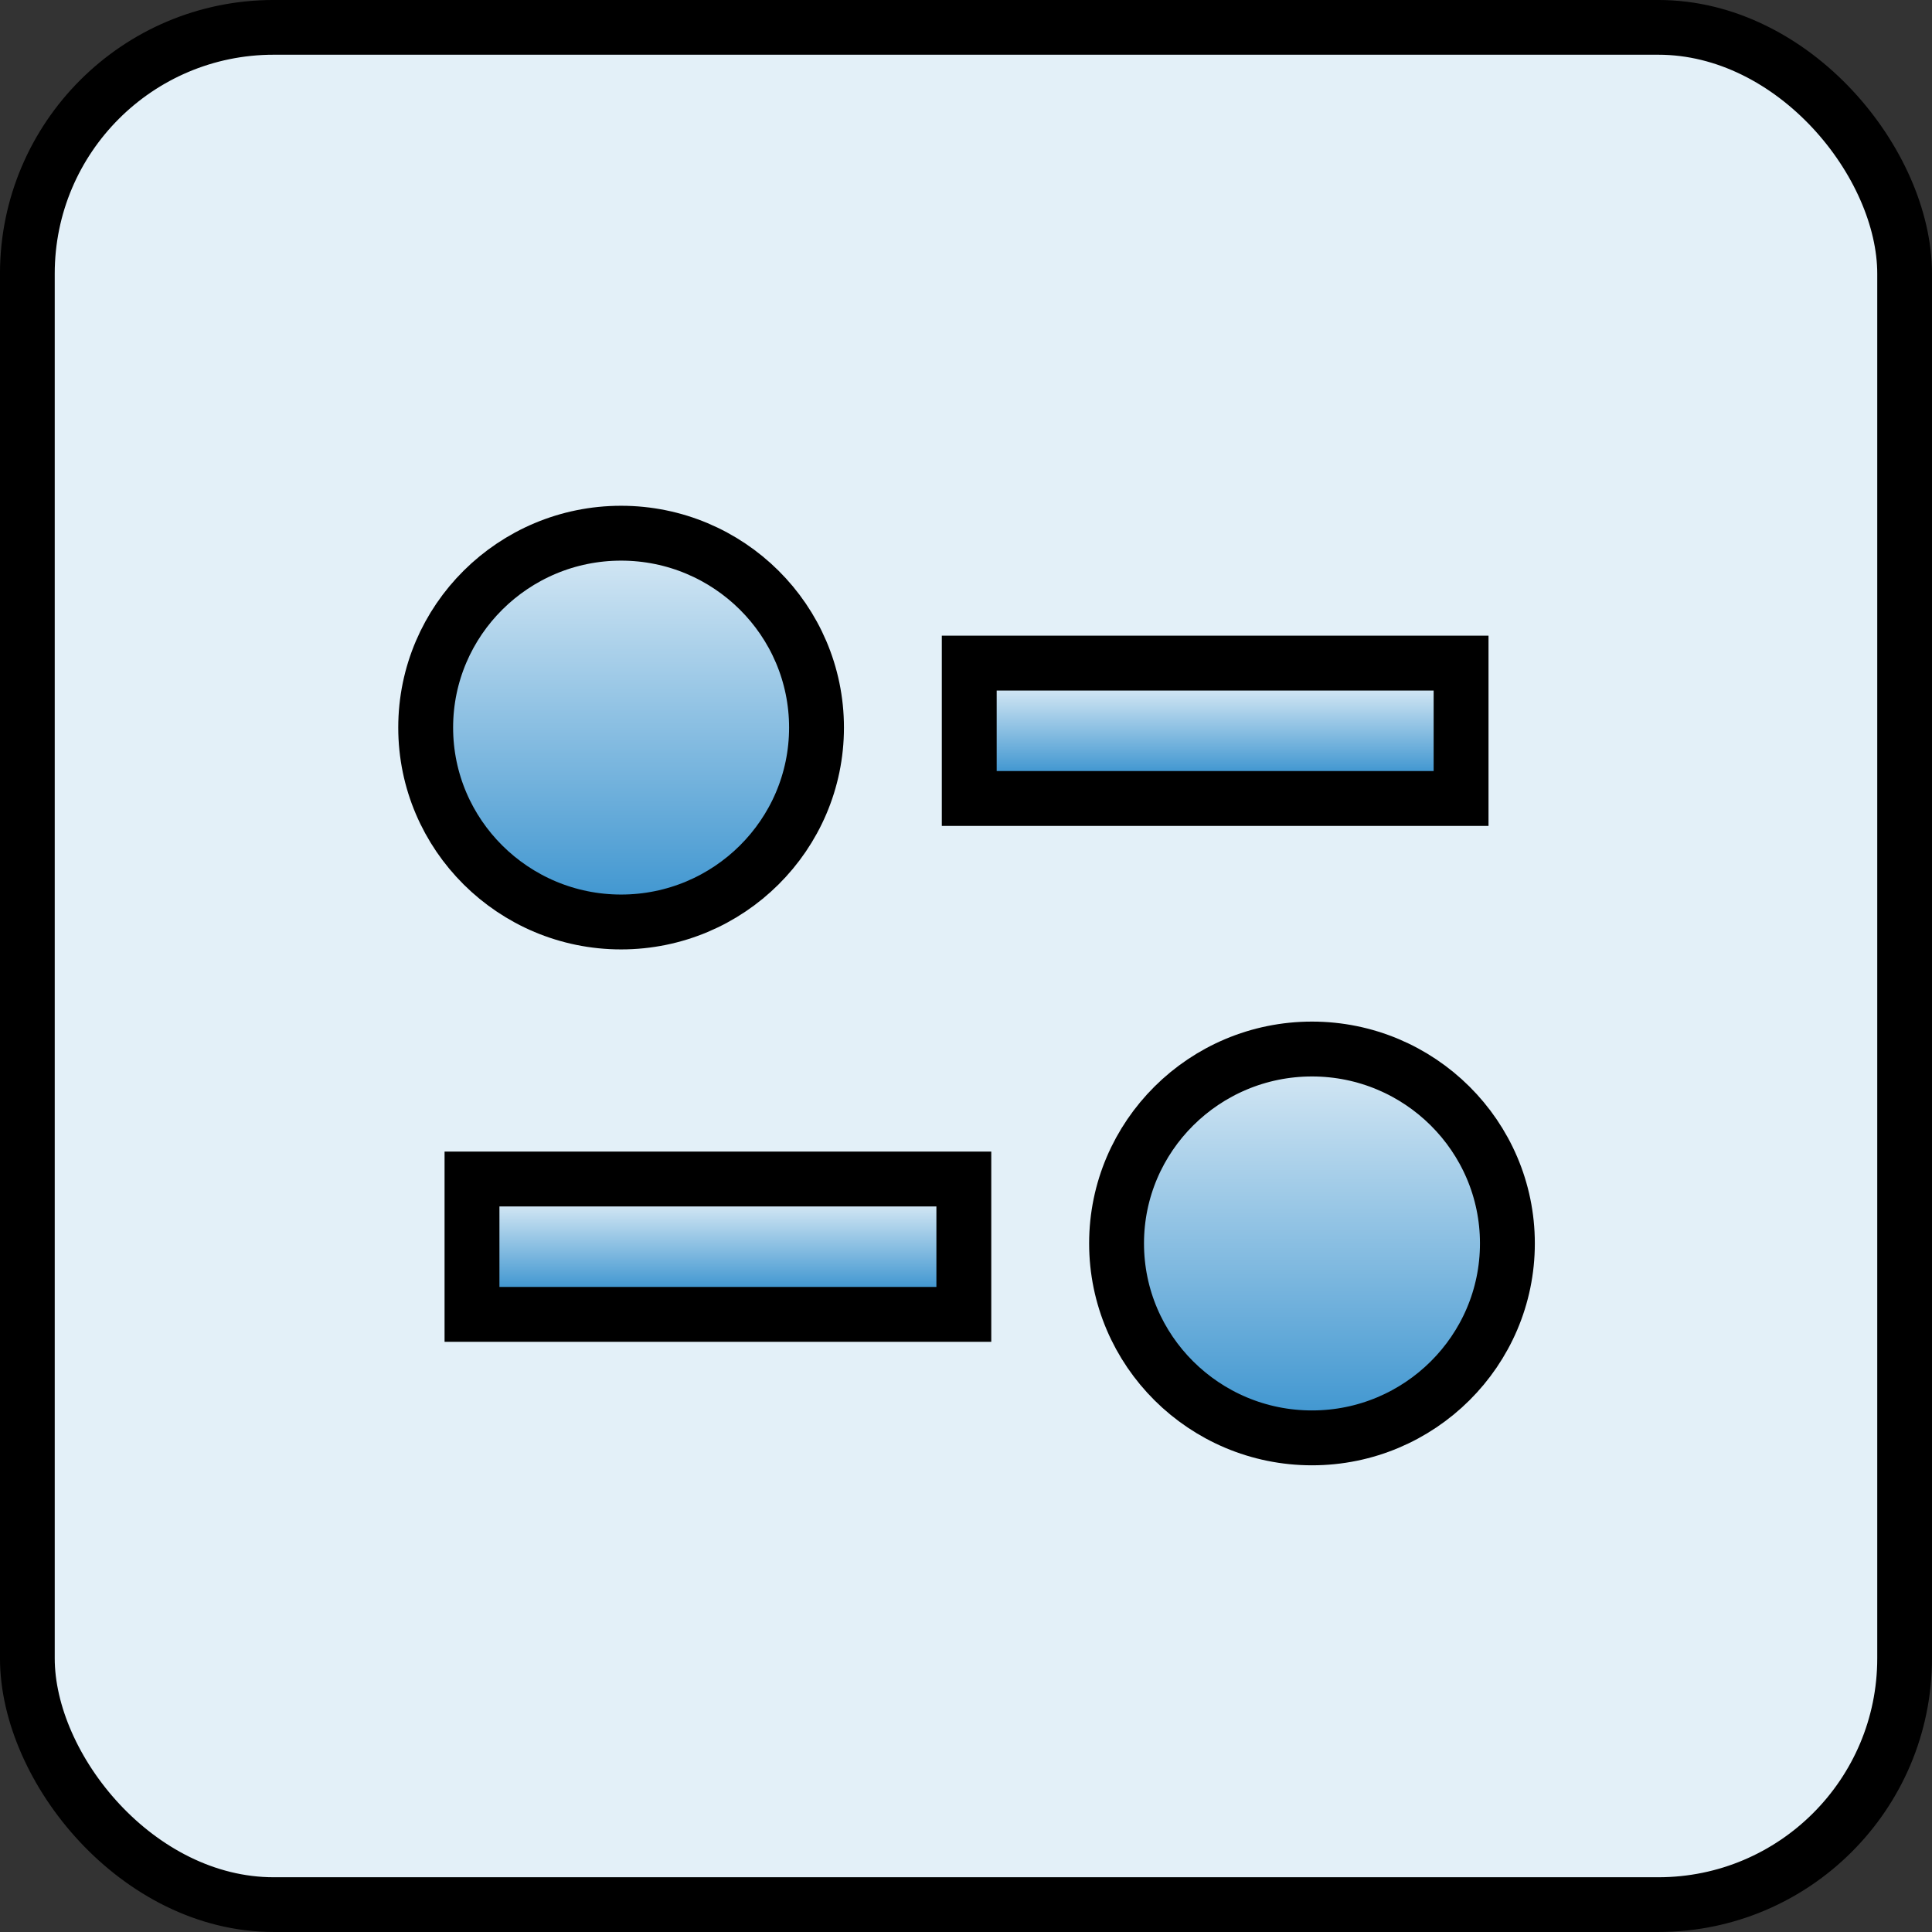
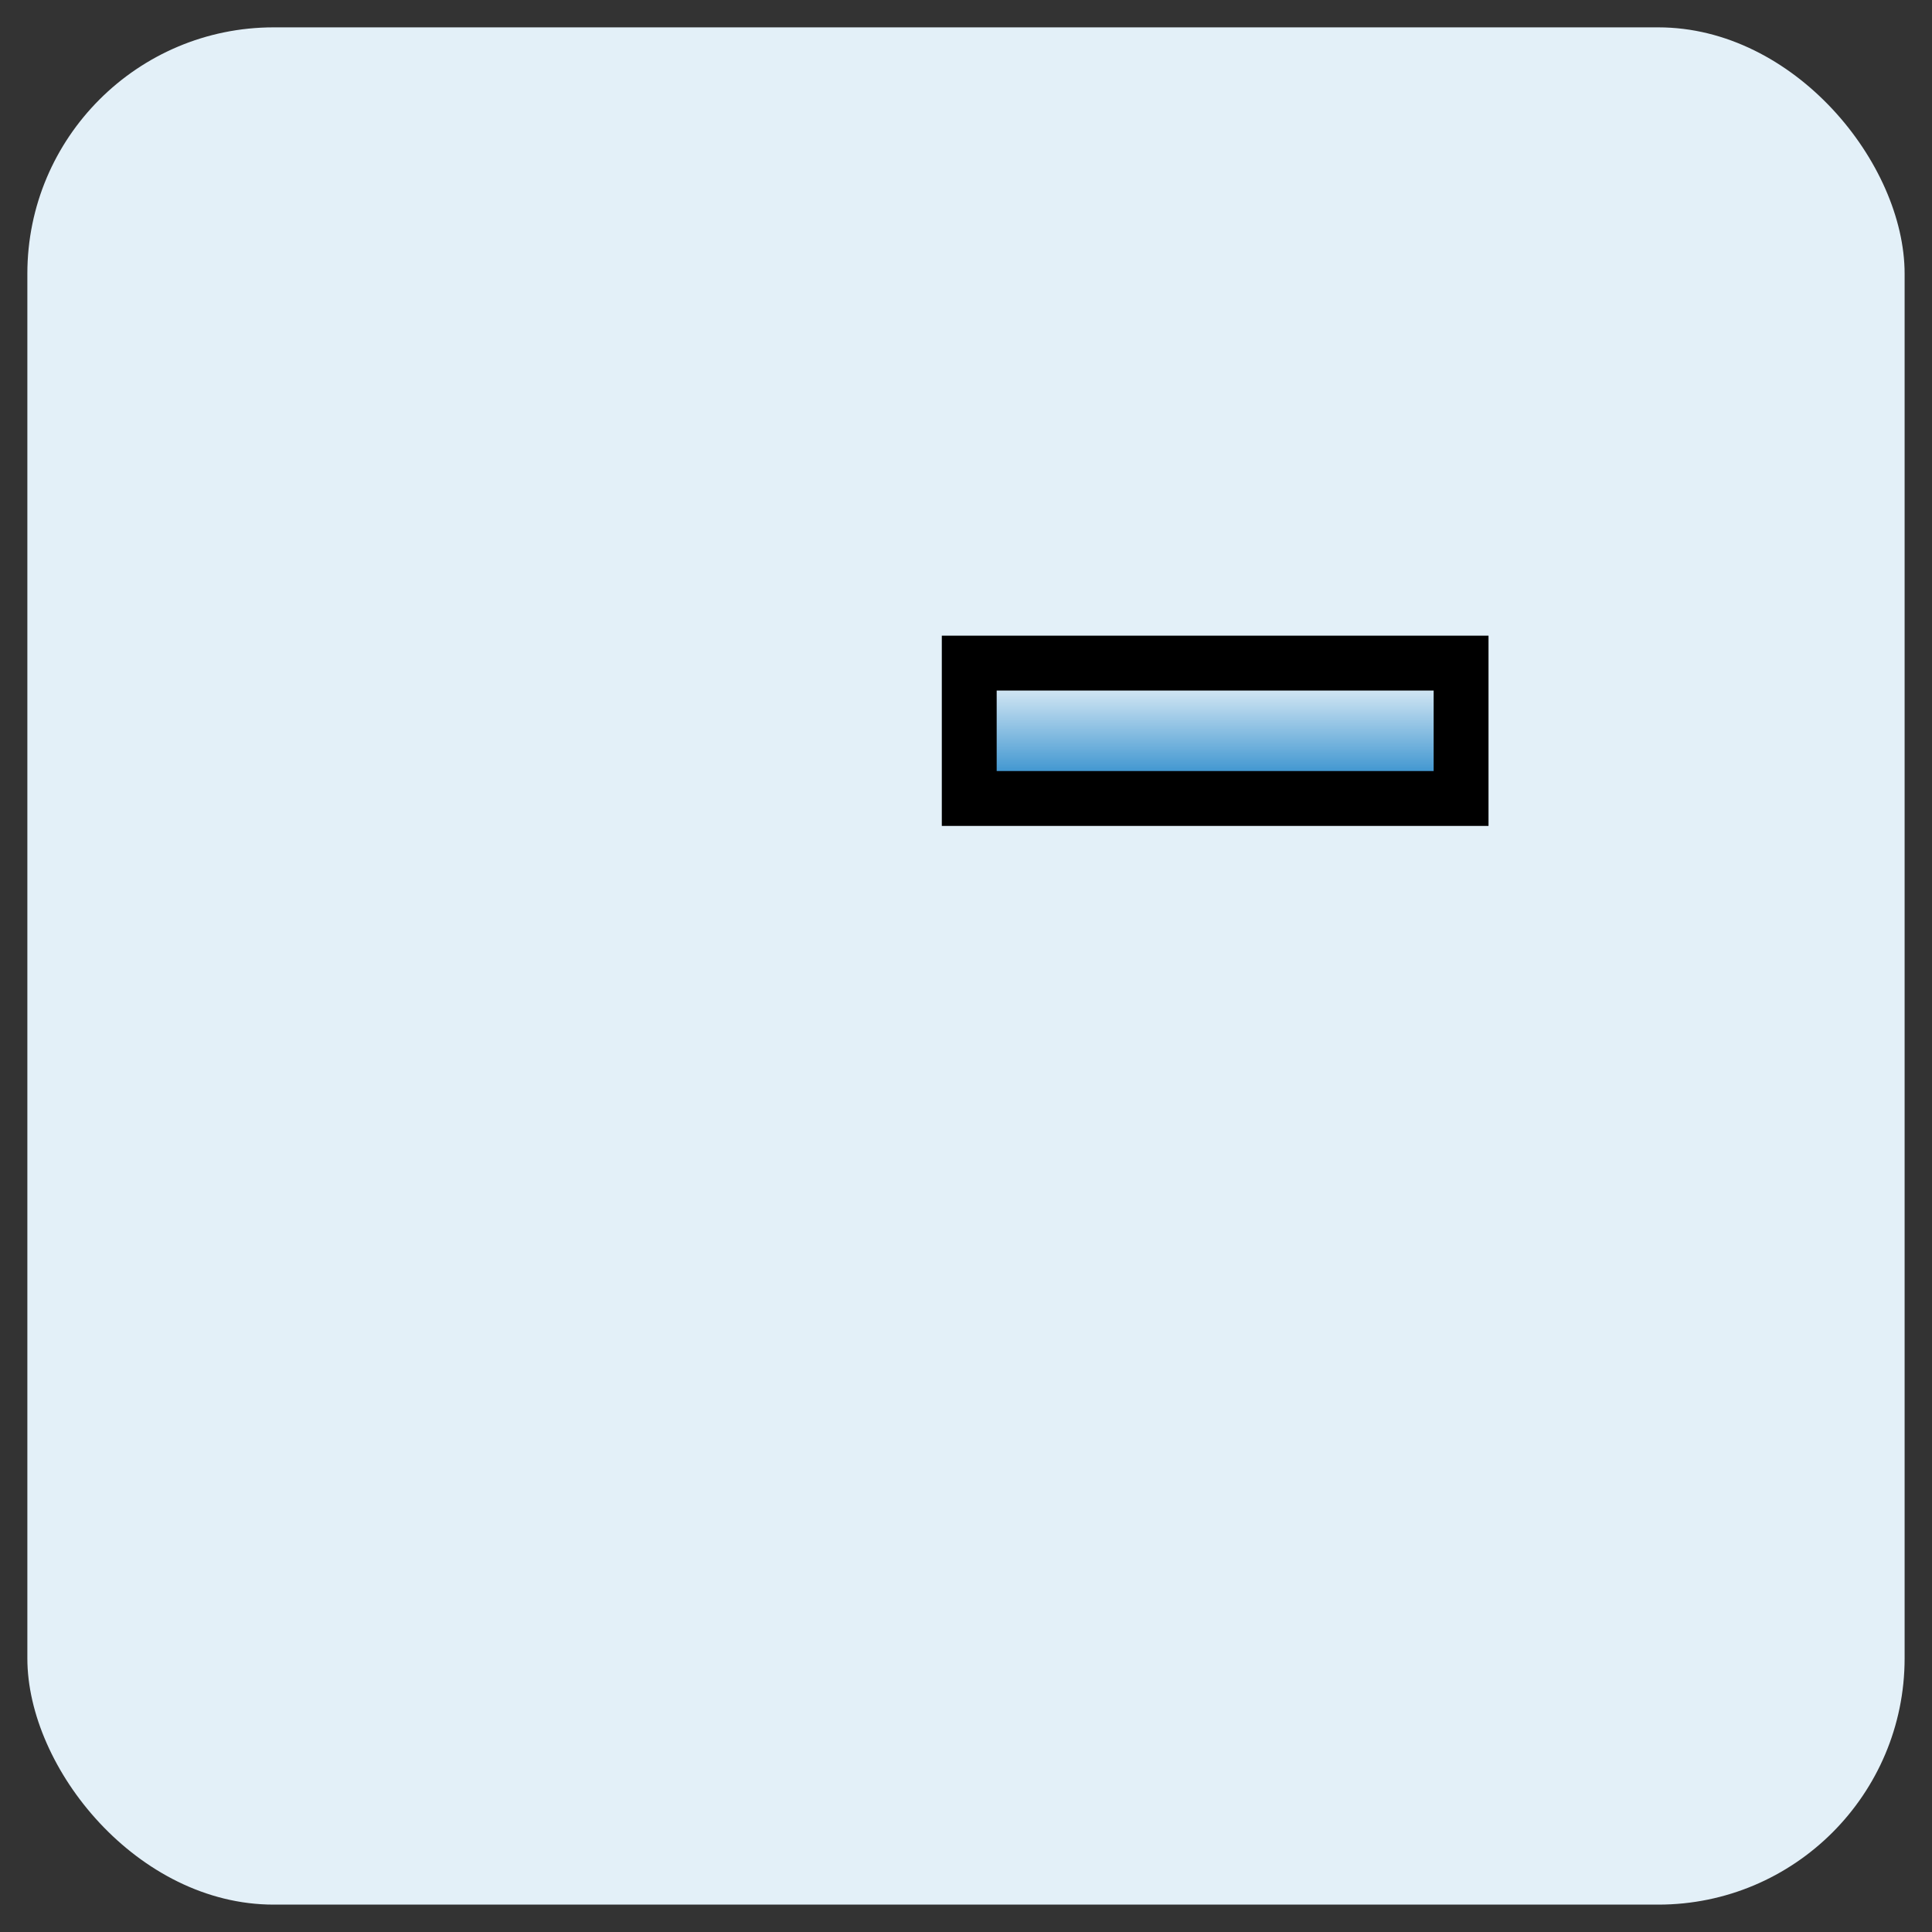
<svg xmlns="http://www.w3.org/2000/svg" width="75" height="75" viewBox="0 0 75 75" fill="none">
  <rect x="0" y="0" width="75" height="75" fill="#333333" stroke="none" />
  <rect x="1.062" y="1.062" width="72.875" height="72.875" rx="9.562" fill="#E3F0F8" />
-   <rect x="1.062" y="1.062" width="72.875" height="72.875" rx="9.562" stroke="black" stroke-width="2.125" />
-   <path d="M37.626 29.932V30.997H38.691H55.654H56.719V29.932V26.807V25.742H55.654H38.691H37.626V26.807V29.932Z" fill="url(#paint0_linear_960_34901)" stroke="black" stroke-width="2.13" />
-   <path d="M24.111 35.791C28.289 35.791 31.697 32.412 31.697 28.245C31.697 24.076 28.289 20.699 24.111 20.699C19.933 20.699 16.525 24.076 16.525 28.245C16.525 32.412 19.933 35.791 24.111 35.791Z" fill="url(#paint1_linear_960_34901)" stroke="black" stroke-width="2.13" />
-   <path d="M18.323 49.959V51.024H19.388H36.351H37.416V49.959V46.834V45.769H36.351H19.388H18.323V46.834V49.959Z" fill="url(#paint2_linear_960_34901)" stroke="black" stroke-width="2.13" />
-   <path d="M50.931 40.723C46.753 40.723 43.345 44.102 43.345 48.269C43.345 52.438 46.753 55.818 50.931 55.818C55.109 55.818 58.517 52.438 58.517 48.269C58.517 44.102 55.109 40.723 50.931 40.723Z" fill="url(#paint3_linear_960_34901)" stroke="black" stroke-width="2.13" />
+   <path d="M37.626 29.932V30.997H38.691H55.654H56.719V26.807V25.742H55.654H38.691H37.626V26.807V29.932Z" fill="url(#paint0_linear_960_34901)" stroke="black" stroke-width="2.13" />
  <defs>
    <linearGradient id="paint0_linear_960_34901" x1="47.172" y1="26.807" x2="47.172" y2="29.932" gradientUnits="userSpaceOnUse">
      <stop stop-color="#D0E5F3" />
      <stop offset="1" stop-color="#4398D1" />
    </linearGradient>
    <linearGradient id="paint1_linear_960_34901" x1="24.111" y1="21.764" x2="24.111" y2="34.726" gradientUnits="userSpaceOnUse">
      <stop stop-color="#D0E5F3" />
      <stop offset="1" stop-color="#4398D1" />
    </linearGradient>
    <linearGradient id="paint2_linear_960_34901" x1="27.869" y1="46.834" x2="27.869" y2="49.959" gradientUnits="userSpaceOnUse">
      <stop stop-color="#D0E5F3" />
      <stop offset="1" stop-color="#4398D1" />
    </linearGradient>
    <linearGradient id="paint3_linear_960_34901" x1="50.931" y1="41.788" x2="50.931" y2="54.753" gradientUnits="userSpaceOnUse">
      <stop stop-color="#D0E5F3" />
      <stop offset="1" stop-color="#4398D1" />
    </linearGradient>
  </defs>
</svg>